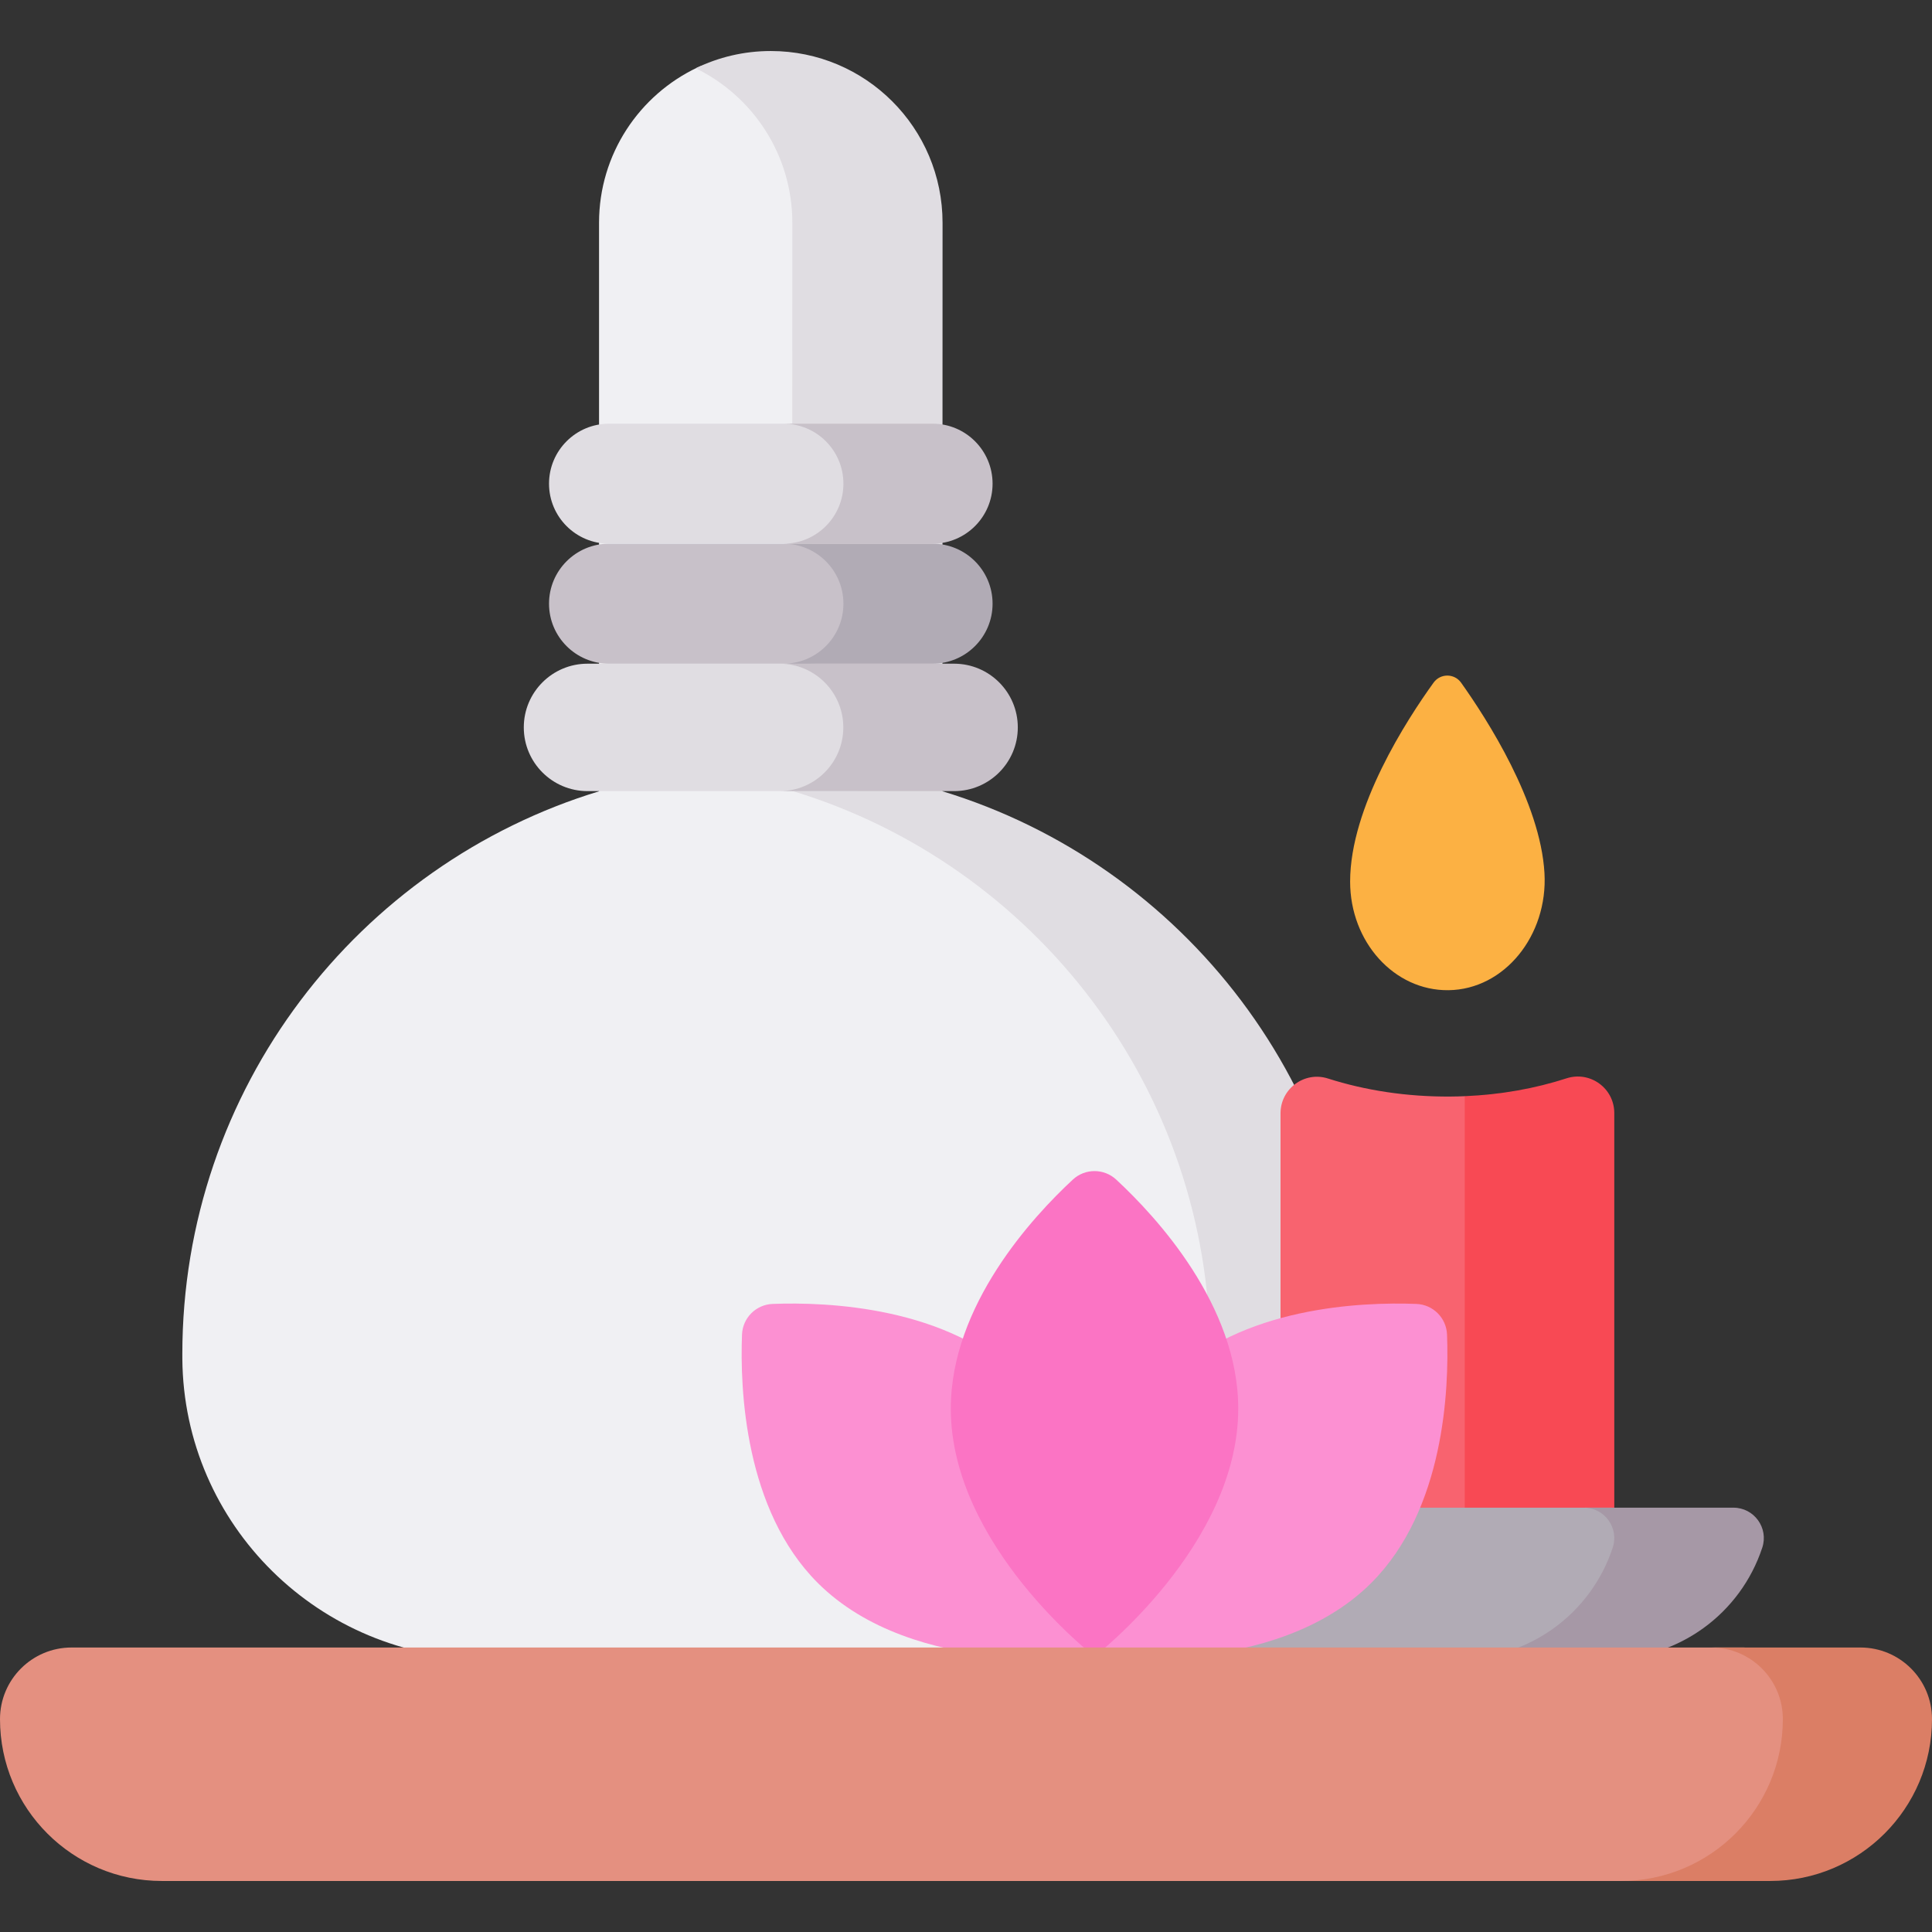
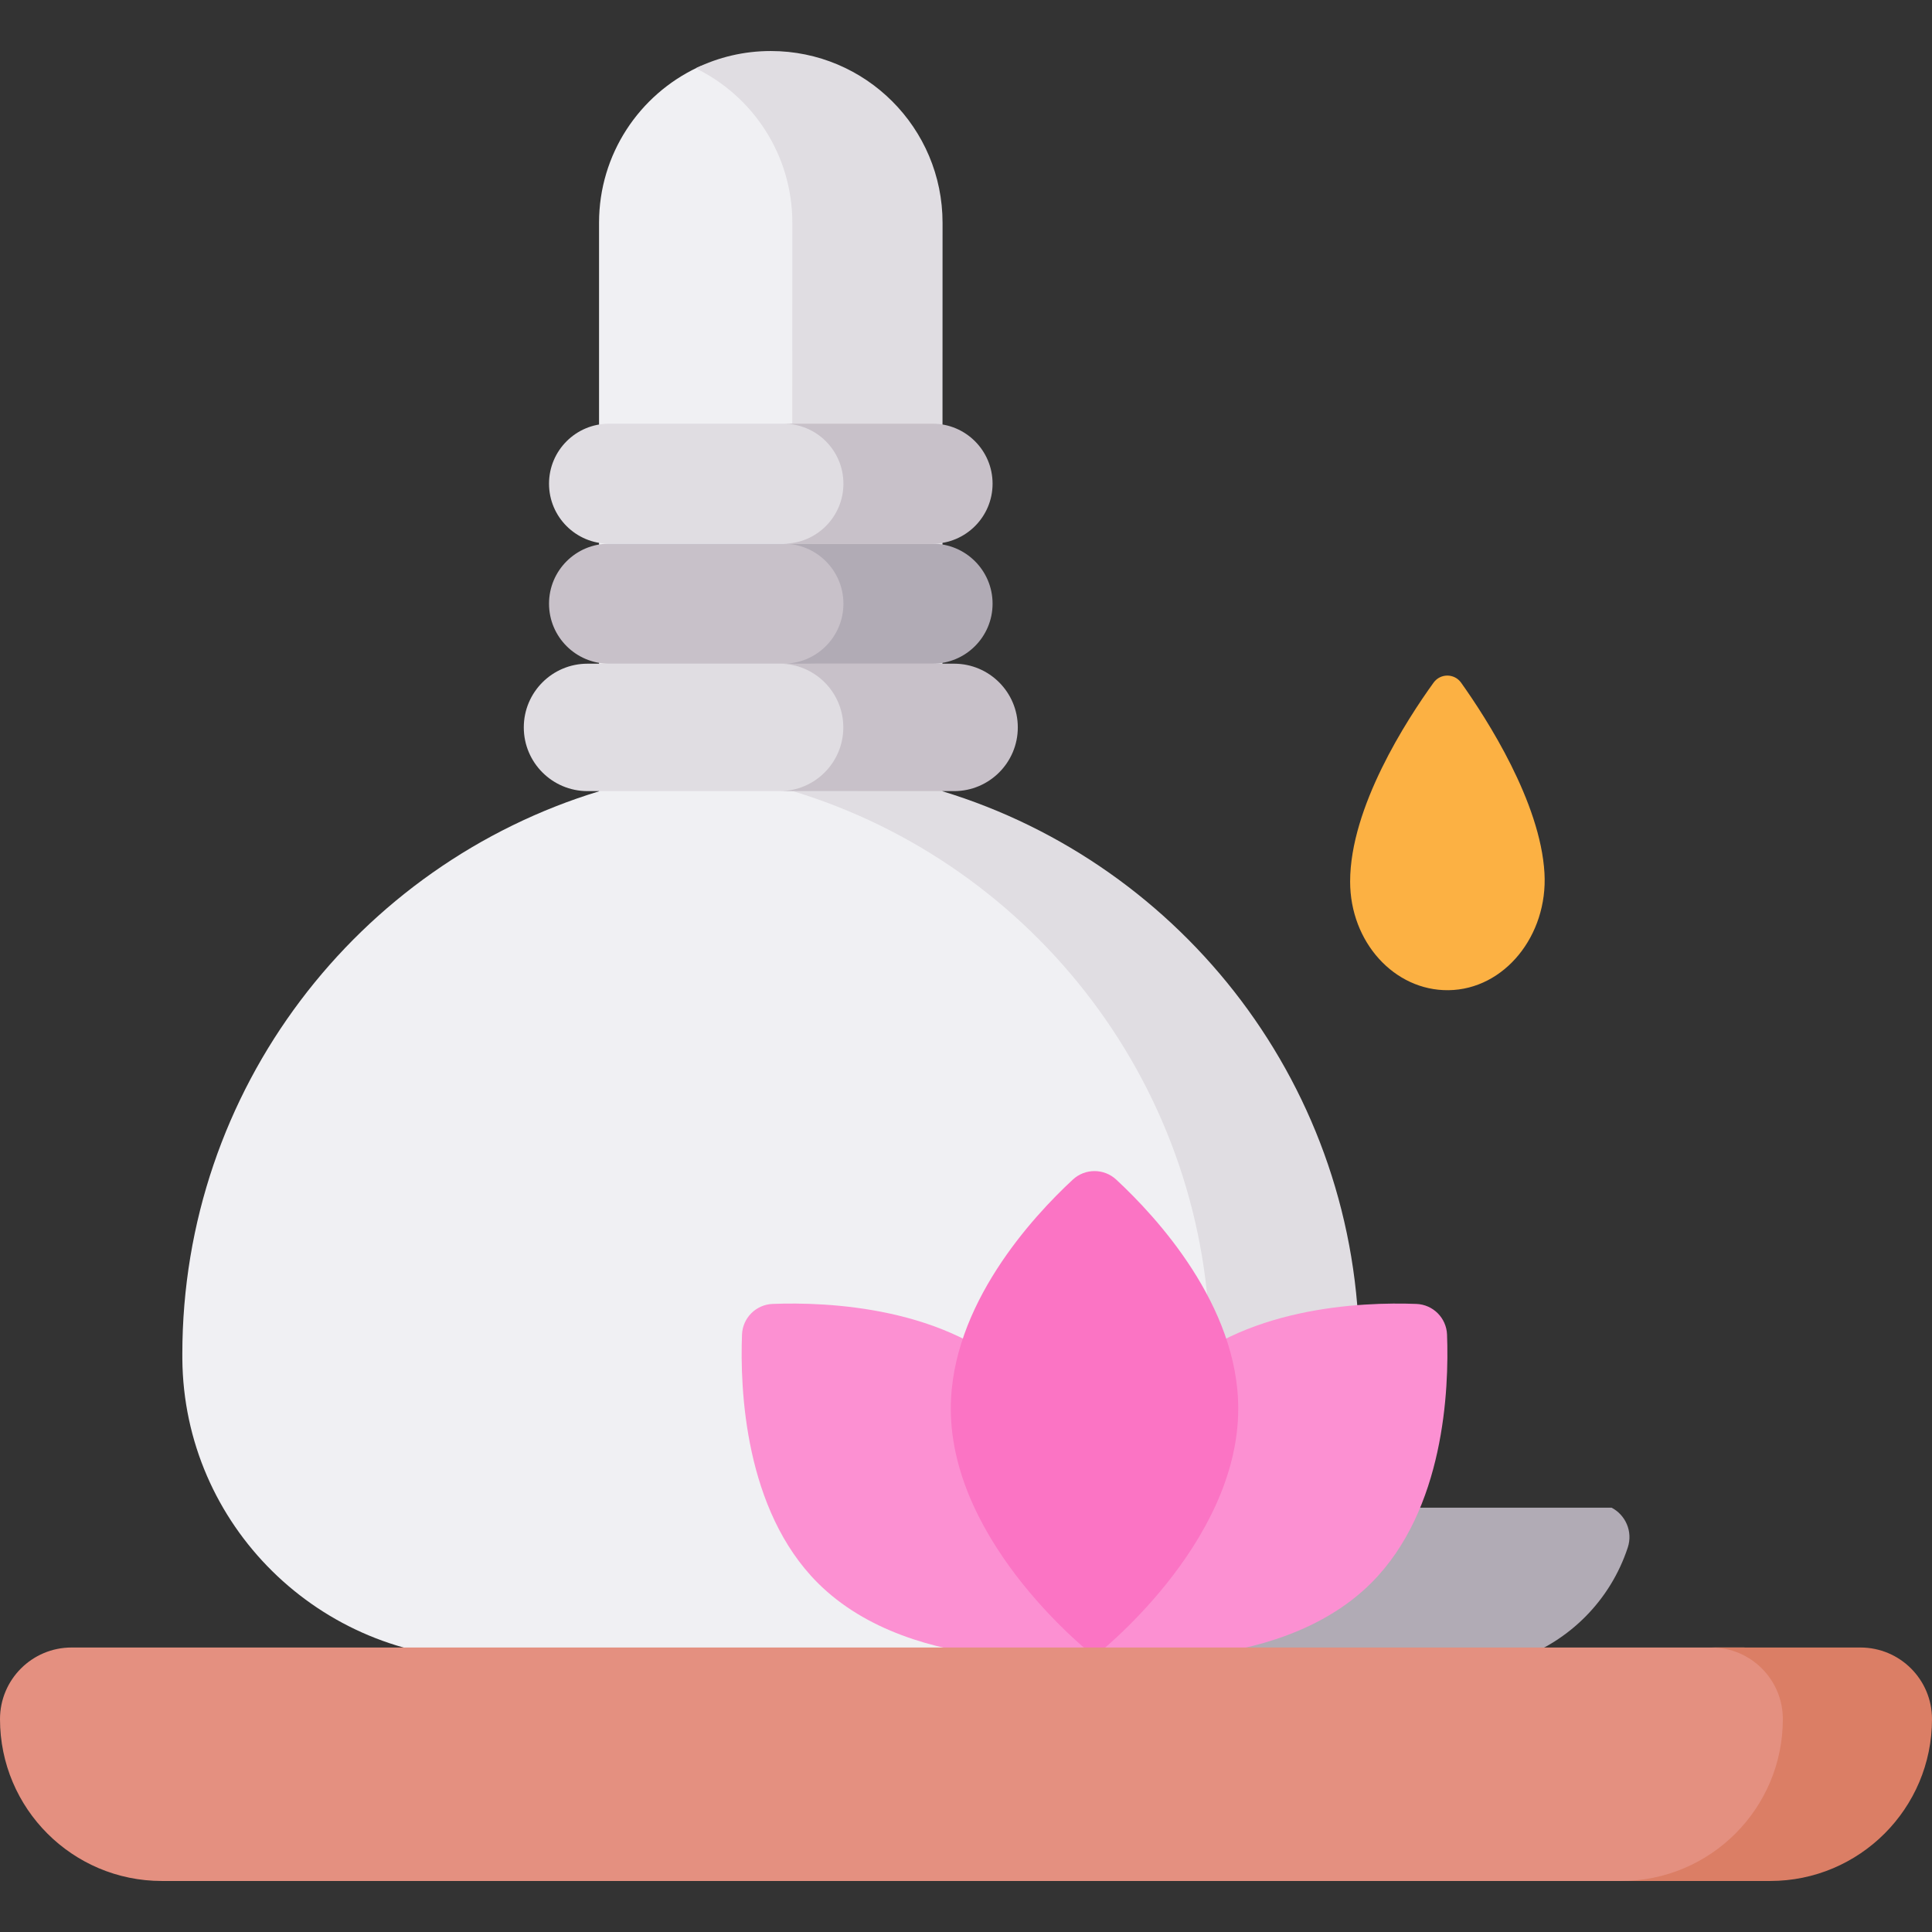
<svg xmlns="http://www.w3.org/2000/svg" id="Capa_1" enable-background="new 0 0 512 512" height="512" viewBox="0 0 512 512" width="512">
  <rect x="0" y="0" width="512" height="512" fill="#333333" stroke="none" />
  <g>
    <g>
      <g>
        <g>
          <g>
            <g fill="#f0f0f3">
-               <path d="m214.305 56.099c.007-15.523-7.77-29.213-19.632-37.429-2.904-2.011-6.626-2.308-9.82-.799-15.425 7.286-26.1 22.975-26.1 41.165v157.924h55.516z" />
+               <path d="m214.305 56.099c.007-15.523-7.77-29.213-19.632-37.429-2.904-2.011-6.626-2.308-9.82-.799-15.425 7.286-26.1 22.975-26.1 41.165v157.924h55.516" />
              <path d="m248.956 216.96h.789l.001-.456z" />
            </g>
            <path d="m204.27 13.521c-7.139 0-13.891 1.647-19.905 4.576 15.168 7.389 25.62 22.954 25.611 40.961l-.041 157.902h39.81l.041-157.902c.011-25.146-20.37-45.537-45.516-45.537z" fill="#e0dde2" />
            <path d="m329.092 361.512c.003-.41.005-.822.005-1.235 0-68.267-42.17-126.673-101.876-150.623h-68.315c-64.002 19.428-110.587 78.89-110.587 149.24 0 .397.002.793.004 1.188.332 44.084 36.412 79.536 80.498 79.536h144.043c32.464-11.266 55.956-41.875 56.228-78.106z" fill="#f0f0f3" />
            <path d="m249.633 209.653h-39.528c64.002 19.429 110.588 78.891 110.588 149.241 0 .397-.002.793-.004 1.188-.332 44.084-36.412 79.536-80.498 79.536h39.528c44.086 0 80.166-35.452 80.498-79.536.003-.394.004-.79.004-1.188 0-70.35-46.586-129.812-110.588-149.241z" fill="#e0dde2" />
            <path d="m229.886 192.769c0-9.325-7.559-16.884-16.884-16.884h-57.308c-9.325 0-16.884 7.559-16.884 16.884 0 9.325 7.559 16.884 16.884 16.884h57.309c9.324-.001 16.883-7.56 16.883-16.884z" fill="#e0dde2" />
            <path d="m252.845 175.885h-46.243c9.325 0 16.884 7.559 16.884 16.884 0 9.325-7.559 16.884-16.884 16.884h46.243c9.325 0 16.884-7.559 16.884-16.884 0-9.325-7.559-16.884-16.884-16.884z" fill="#c8c1c9" />
            <path d="m214.014 175.885c8.78 0 15.898-7.116 15.901-15.895.003-8.784-7.117-15.906-15.901-15.906h.001-52.617c-8.782 0-15.901 7.119-15.901 15.901 0 8.782 7.119 15.901 15.901 15.901h51.604 1.012z" fill="#c8c1c9" />
            <path d="m229.914 128.188c.003-8.783-7.116-15.906-15.899-15.906h-52.617c-8.782 0-15.901 7.119-15.901 15.901s7.119 15.901 15.901 15.901h52.617c8.779-.001 15.896-7.117 15.899-15.896z" fill="#e0dde2" />
            <path d="m247.142 144.083h-39.528c8.784 0 15.904 7.122 15.901 15.906-.003 8.779-7.121 15.895-15.901 15.895h39.528c8.78 0 15.898-7.116 15.901-15.895.003-8.783-7.117-15.906-15.901-15.906z" fill="#b1abb5" />
            <path d="m247.142 112.282h-39.528c8.784 0 15.904 7.122 15.901 15.906-.003 8.78-7.121 15.895-15.901 15.895h39.528c8.78 0 15.898-7.116 15.901-15.895.003-8.784-7.117-15.906-15.901-15.906z" fill="#c8c1c9" />
          </g>
          <g>
            <g>
              <g>
                <path d="m409.302 231.395c.937 16.505-10.62 30.839-25.438 31.016-14.37.172-26.067-12.777-26.067-28.774 0-19.726 14.998-42.862 22.117-52.733 1.799-2.494 5.509-2.489 7.292.016 6.831 9.598 21.027 31.645 22.096 50.475z" fill="#fcb143" />
              </g>
-               <path d="m392.945 293.762-4.776-3.261c-1.247.053-2.503.085-3.767.095-11.636.084-22.658-1.643-32.49-4.786-6.22-1.988-12.562 2.704-12.562 9.234v110.016h53.595z" fill="#f8636f" />
              <g>
-                 <path d="m415.142 285.769c-8.241 2.671-17.34 4.328-26.973 4.73v114.561h39.633v-110.09c0-6.574-6.407-11.228-12.66-9.201z" fill="#f84954" />
-               </g>
+                 </g>
            </g>
            <path d="m431.377 410.112c1.41-4.281-.638-8.655-4.289-10.563h-119.304c-5.49 0-9.374 5.369-7.656 10.583 5.798 17.596 22.233 29.485 40.759 29.485h61.609c13.405-4.743 24.251-15.453 28.881-29.505z" fill="#b1abb5" />
-             <path d="m459.368 399.549h-39.633c5.49 0 9.374 5.369 7.656 10.583-5.798 17.596-22.233 29.485-40.759 29.485h39.633c18.526 0 34.961-11.889 40.759-29.485 1.718-5.214-2.165-10.583-7.656-10.583z" fill="#a698a6" />
          </g>
          <g>
            <path d="m216.692 419.468c25.646 25.646 73.367 19.505 73.367 19.505s6.141-47.721-19.505-73.367c-19.36-19.36-51.299-20.606-65.794-20.053-4.414.168-7.954 3.708-8.122 8.122-.551 14.494.695 46.434 20.054 65.793z" fill="#fc90d2" />
            <path d="m309.565 365.606c-25.646 25.646-19.505 73.367-19.505 73.367s47.721 6.141 73.367-19.505c19.36-19.36 20.606-51.299 20.053-65.794-.168-4.414-3.708-7.954-8.122-8.122-14.494-.551-46.433.695-65.793 20.054z" fill="#fc90d2" />
            <path d="m251.973 373.303c0 36.269 38.086 65.671 38.086 65.671s38.086-29.402 38.086-65.671c0-27.379-21.703-50.844-32.343-60.703-3.24-3.002-8.246-3.002-11.486 0-10.639 9.859-32.343 33.324-32.343 60.703z" fill="#fb74c4" />
          </g>
        </g>
      </g>
      <path d="m475.451 455.15c0-8.587-5.517-15.869-13.192-18.544h-443.287c-10.478 0-18.972 8.494-18.972 18.972 0 23.694 19.207 42.901 42.901 42.901h397.961c19.8-4.483 34.589-22.173 34.589-43.329z" fill="#e49080" />
      <path d="m493.028 436.606h-39.528c10.478 0 18.972 8.494 18.972 18.972 0 23.694-19.207 42.901-42.901 42.901h39.528c23.694 0 42.901-19.207 42.901-42.901 0-10.478-8.494-18.972-18.972-18.972z" fill="#db7e65" />
    </g>
  </g>
</svg>